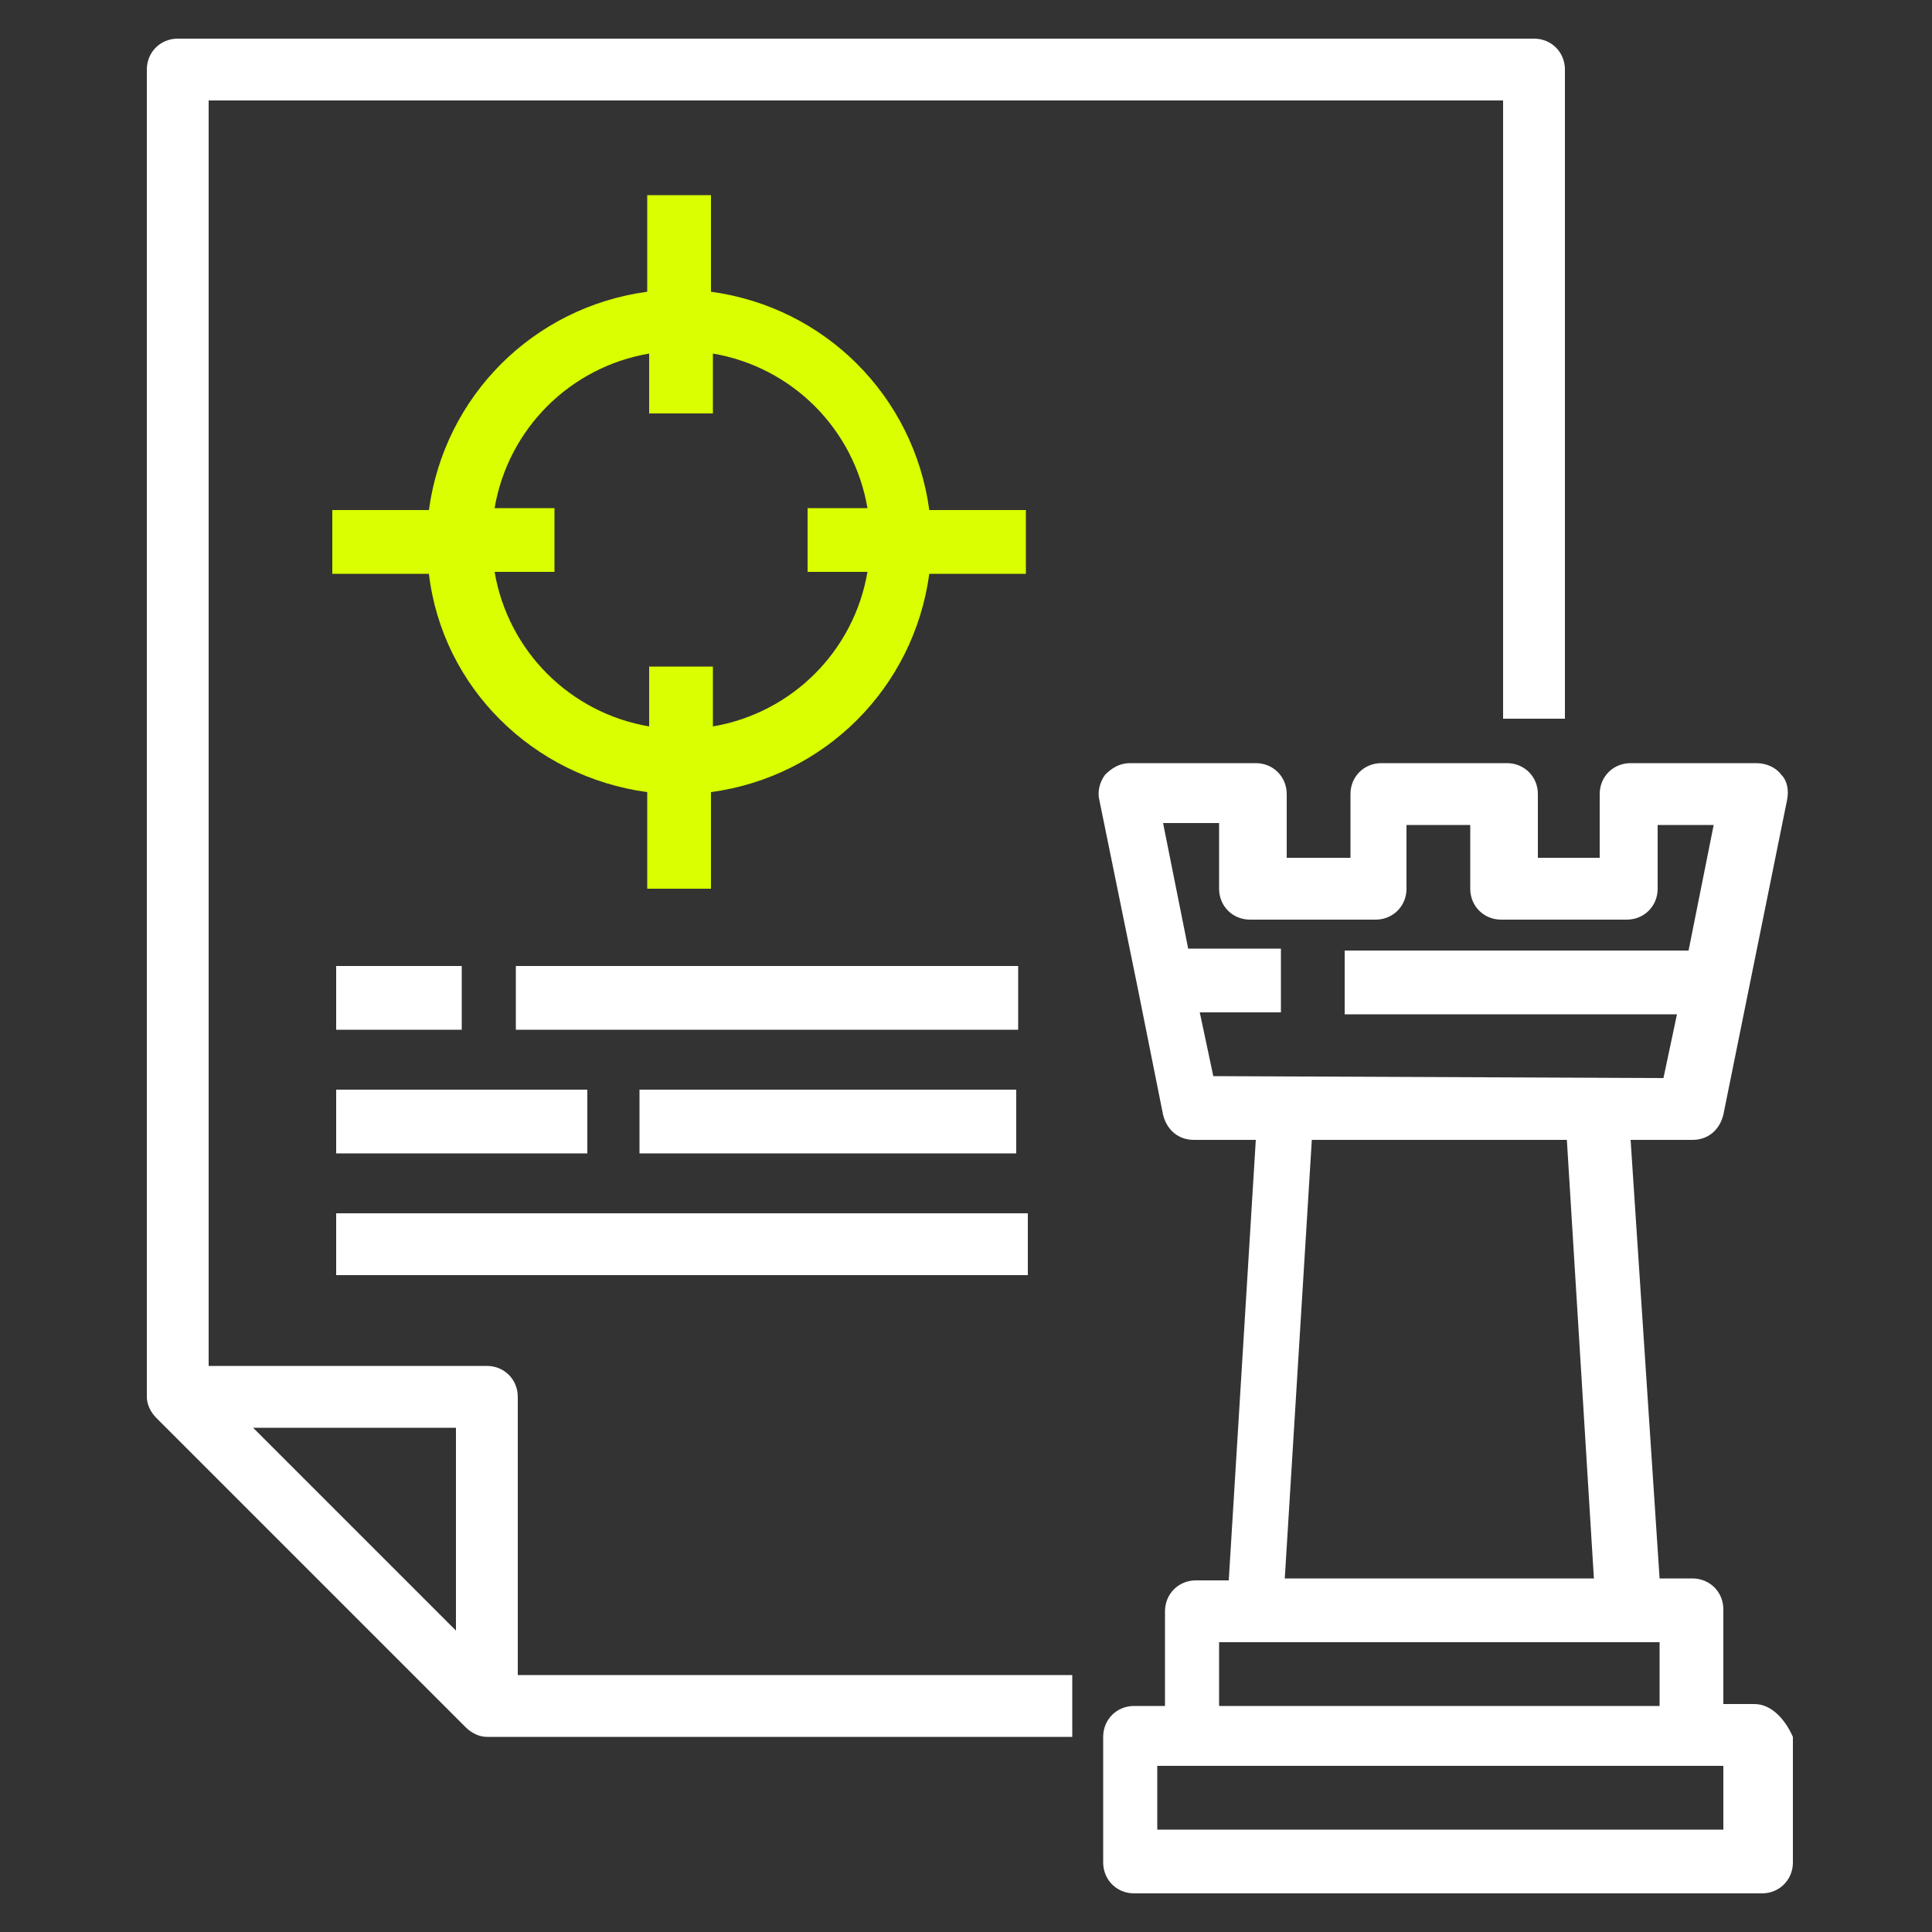
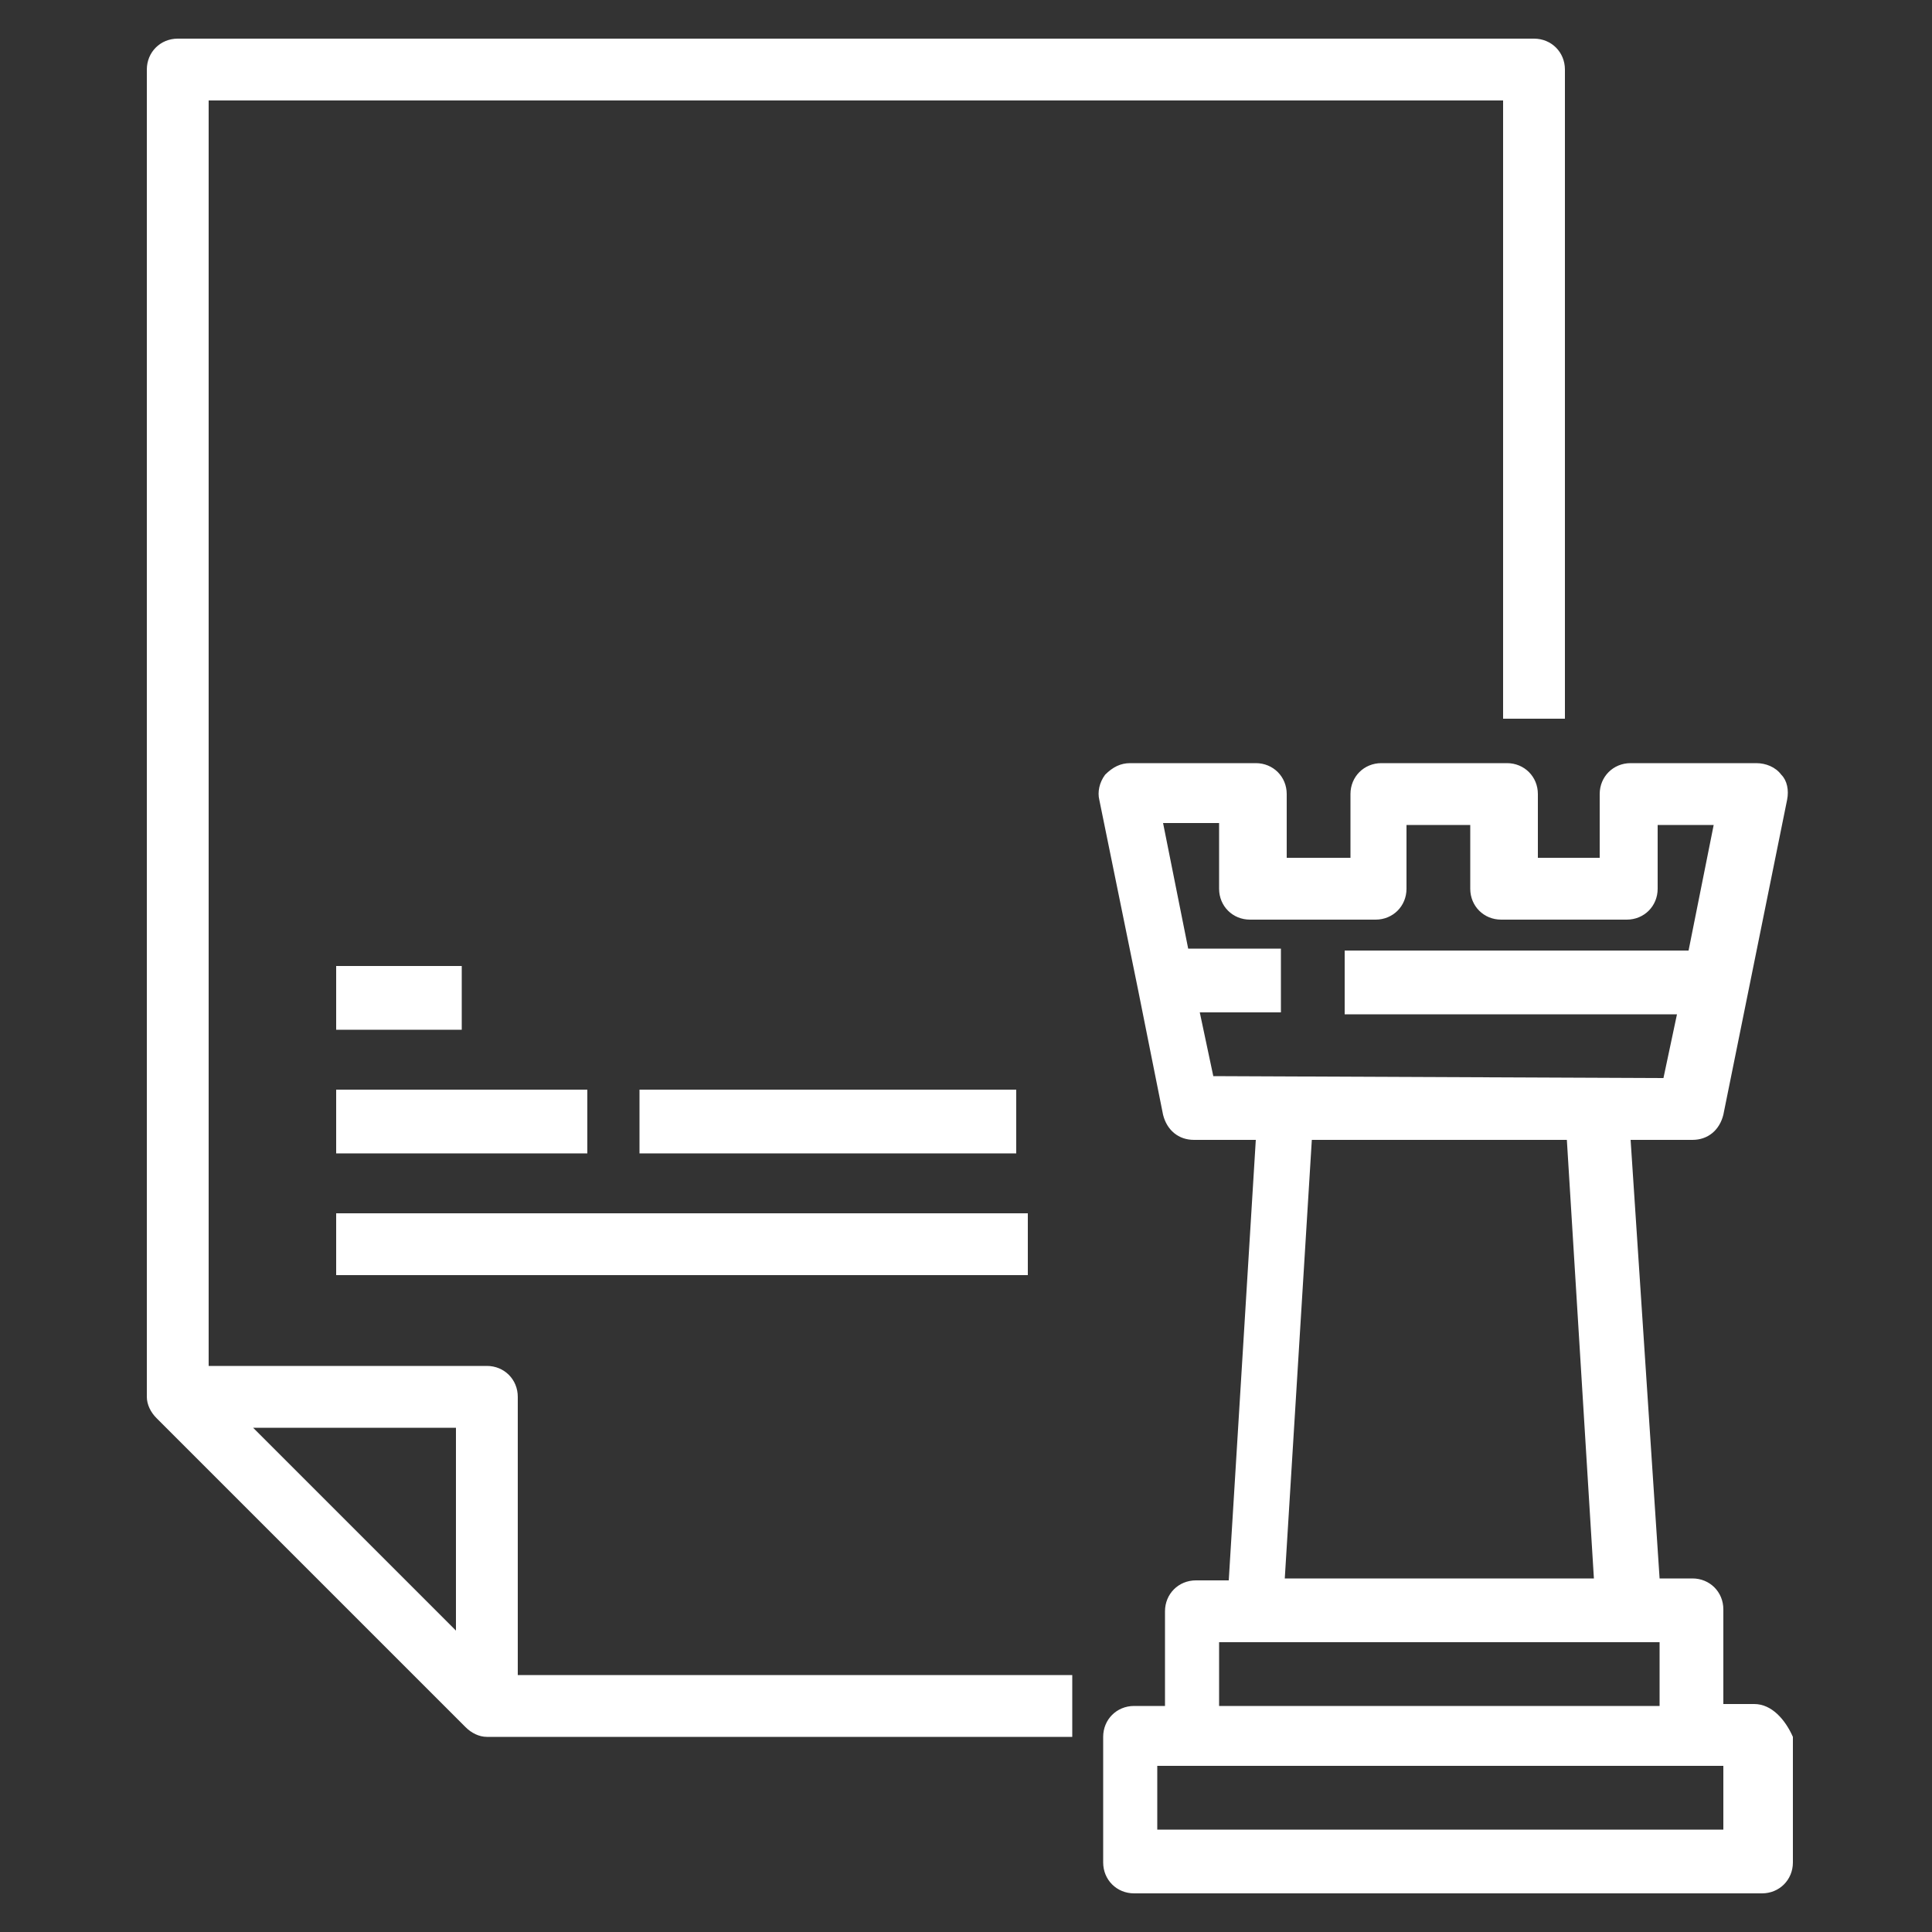
<svg xmlns="http://www.w3.org/2000/svg" version="1.1" id="Layer_1" x="0px" y="0px" viewBox="0 0 100 100" enable-background="new 0 0 100 100" xml:space="preserve">
  <rect x="0" y="0" width="100" height="100" fill="#333333" stroke="none" />
  <g>
-     <path fill="#D9FF00" d="M53.1,26.4h-5c-0.8-5.9-5.4-10.5-11.3-11.3v-5h-3.3v5c-5.9,0.8-10.5,5.4-11.3,11.3h-5v3.3h5   c0.7,5.9,5.4,10.5,11.3,11.3v5h3.3v-5c5.9-0.8,10.5-5.4,11.3-11.3h5L53.1,26.4z M36.9,37.6v-3.1h-3.3v3.1c-4.1-0.7-7.3-3.9-8-8h3.1   v-3.3h-3.1c0.7-4.1,3.9-7.3,8-8v3.1h3.3v-3.1c4.1,0.7,7.3,3.9,8,8h-3.1v3.3h3.1C44.2,33.7,41,36.9,36.9,37.6z" />
    <path fill="#FFFFFF" d="M90.8,88.2h-1.6v-4.9c0-0.9-0.7-1.6-1.6-1.6h0h-1.7L84.4,59h3.2c0.8,0,1.4-0.5,1.6-1.3l3.3-16.3   c0.1-0.5,0-1-0.3-1.3c-0.3-0.4-0.8-0.6-1.3-0.6h-6.5c-0.9,0-1.6,0.7-1.6,1.6c0,0,0,0,0,0v3.3h-3.2v-3.3c0-0.9-0.7-1.6-1.6-1.6   c0,0,0,0,0,0h-6.5c-0.9,0-1.6,0.7-1.6,1.6c0,0,0,0,0,0v3.3h-3.3v-3.3c0-0.9-0.7-1.6-1.6-1.6h-6.5c-0.5,0-0.9,0.2-1.3,0.6   c-0.3,0.4-0.4,0.9-0.3,1.3l2,9.8l1.3,6.5c0.2,0.8,0.8,1.3,1.6,1.3h3.2l-1.4,22.8h-1.7c-0.9,0-1.6,0.7-1.6,1.6v0v4.9h-1.6   c-0.9,0-1.6,0.7-1.6,1.6v0v6.5c0,0.9,0.7,1.6,1.6,1.6h0h32.5c0.9,0,1.6-0.7,1.6-1.6v0v-6.5C92.4,89,91.7,88.2,90.8,88.2L90.8,88.2z    M62.8,55.7l-0.7-3.3h4.2v-3.3h-4.8l-1.3-6.5h2.9V46c0,0.9,0.7,1.6,1.6,1.6l0,0h6.5c0.9,0,1.6-0.7,1.6-1.6c0,0,0,0,0,0v-3.3h3.3V46   c0,0.9,0.7,1.6,1.6,1.6l0,0h6.5c0.9,0,1.6-0.7,1.6-1.6c0,0,0,0,0,0v-3.3h2.9l-1.3,6.5H69.6v3.3h17.2l-0.7,3.3L62.8,55.7z    M82.5,81.7H66.5L67.9,59h13.2L82.5,81.7z M63.1,85h22.8v3.3H63.1V85z M89.1,94.7H59.9v-3.3h29.3V94.7z" />
    <path fill="#FFFFFF" d="M26.8,72.3c0-0.9-0.7-1.6-1.6-1.6H10.8V5.2h67v32H81V3.6C81,2.7,80.3,2,79.4,2H9.2C8.3,2,7.6,2.7,7.6,3.6   v68.7c0,0.4,0.2,0.8,0.5,1.1l16,16c0.3,0.3,0.7,0.5,1.1,0.5h30.3v-3.2H26.8V72.3z M23.6,84.4L13.1,73.9h10.5V84.4z" />
    <path fill="#FFFFFF" d="M17.4,50h6.5v3.3h-6.5V50z" />
-     <path fill="#FFFFFF" d="M26.7,50h26v3.3h-26V50z" />
    <path fill="#FFFFFF" d="M17.4,56.4h13v3.3h-13V56.4z" />
    <path fill="#FFFFFF" d="M33.1,56.4h19.5v3.3H33.1V56.4z" />
    <path fill="#FFFFFF" d="M17.4,62.8h35.8V66H17.4V62.8z" />
  </g>
</svg>